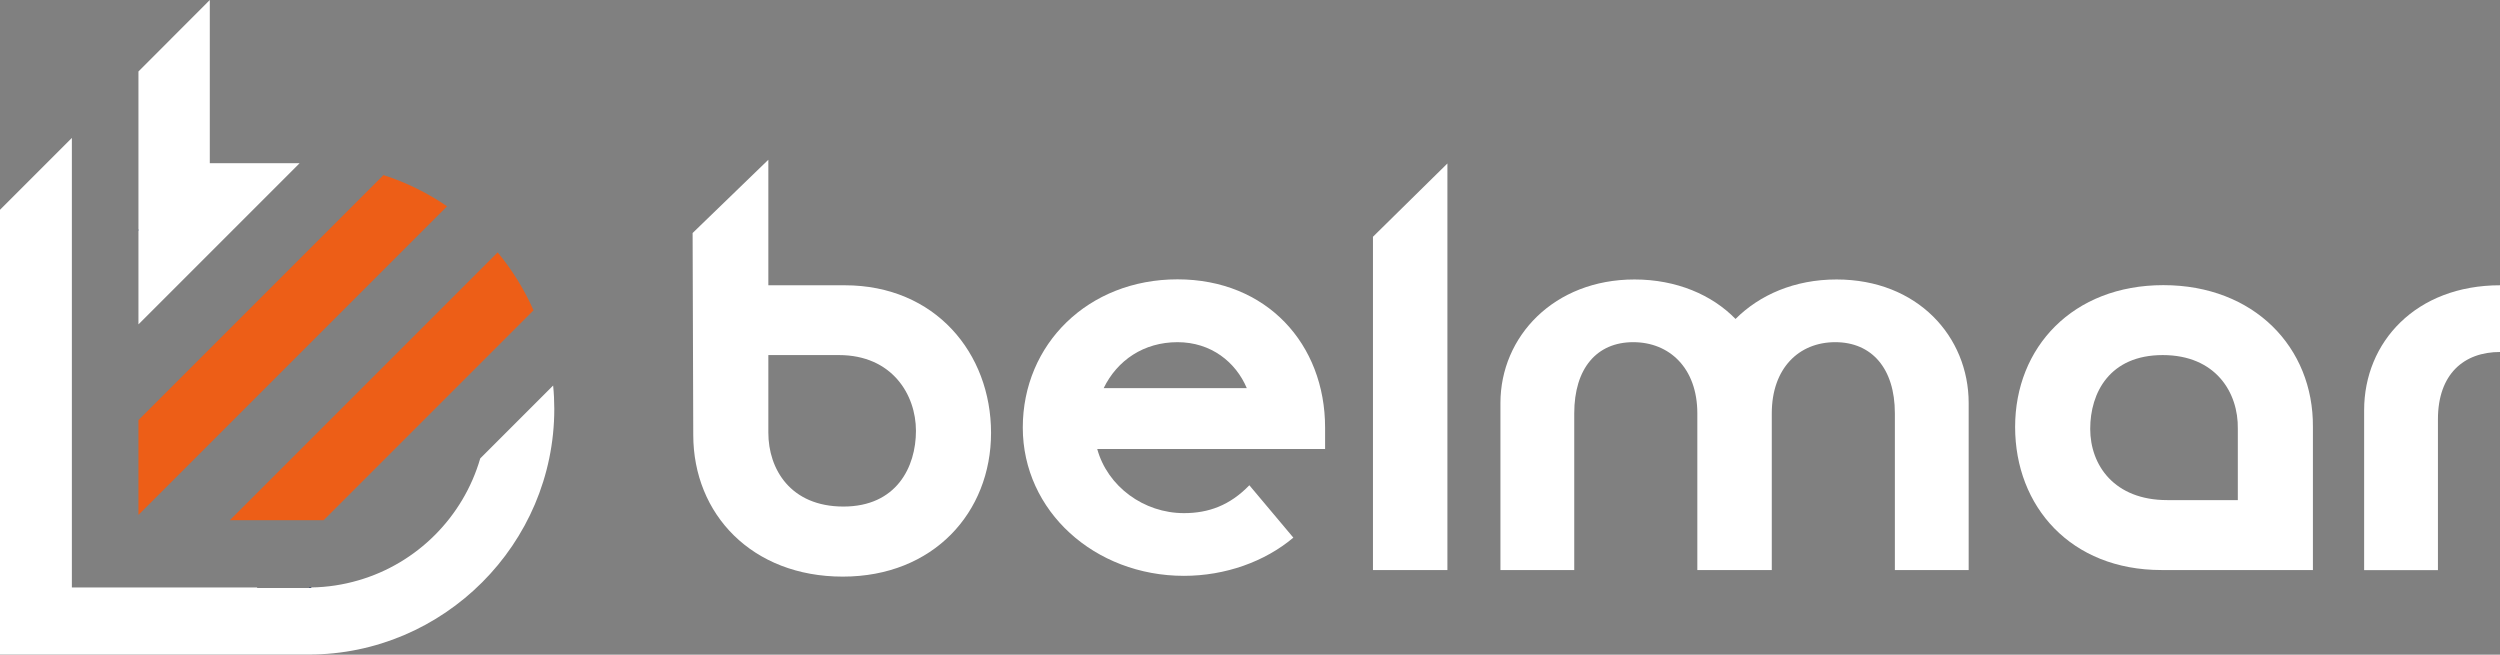
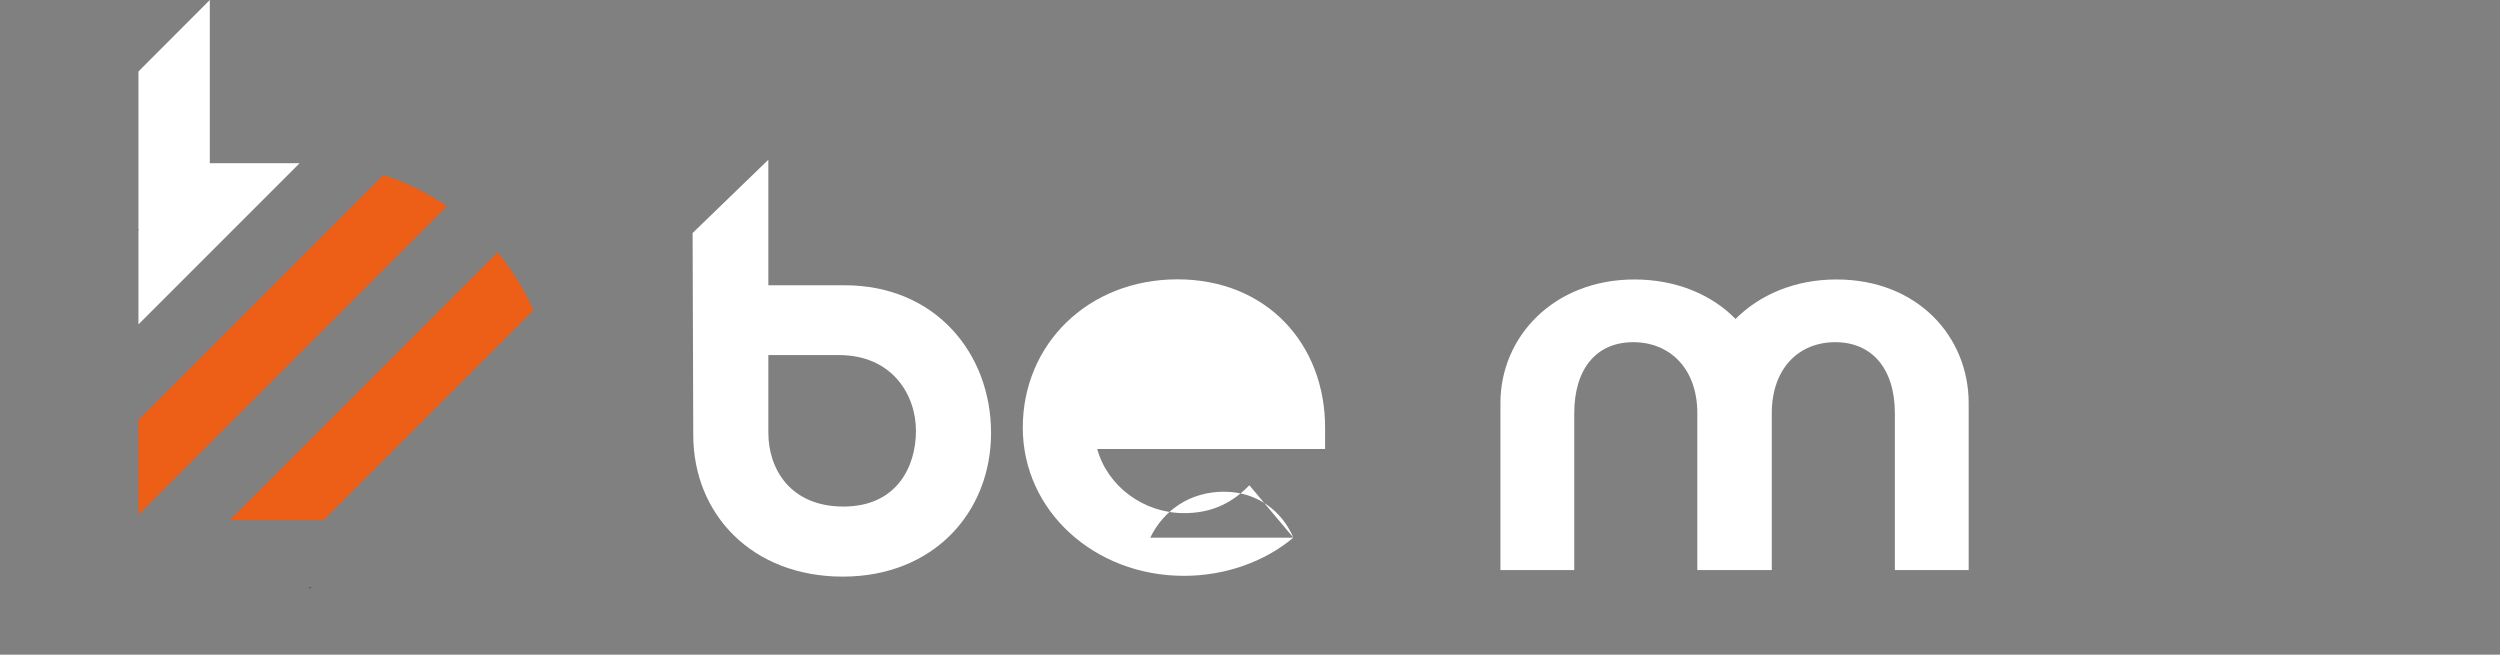
<svg xmlns="http://www.w3.org/2000/svg" id="Layer_2" width="193.76" height="50.74" viewBox="0 0 193.76 50.74">
  <rect x="0" y="0" width="193.76" height="50.74" fill="#808080" stroke="none" />
  <defs>
    <style>
      .cls-1 {
        fill: #062265;
      }

      .cls-2 {
        fill: #fff;
      }

      .cls-3 {
        fill: #ed5e17;
      }
    </style>
  </defs>
  <g id="Layer_1-2" data-name="Layer_1">
    <g>
      <g>
        <path class="cls-2" d="M53.68,18.06l5.87-5.68v9.73h5.92c7.02,0,11.34,5.27,11.34,11.44s-4.47,11.14-11.49,11.14-11.59-4.82-11.59-10.99l-.05-15.64ZM59.55,33.54c0,2.81,1.71,5.72,5.82,5.72s5.62-3.06,5.62-5.87-1.86-5.87-5.97-5.87h-5.47v6.02Z" />
-         <path class="cls-2" d="M100.24,41.67c-2.21,1.86-5.27,2.96-8.48,2.96-6.92,0-12.49-5.02-12.49-11.49s5.07-11.49,11.99-11.49,11.44,5.02,11.44,11.49v1.66h-17.66c.8,2.91,3.61,4.97,6.72,4.97,1.91,0,3.56-.6,5.07-2.16l3.41,4.06ZM96.63,30.08c-.85-2.01-2.76-3.56-5.37-3.56s-4.67,1.4-5.72,3.56h11.09Z" />
-         <path class="cls-2" d="M106.41,18.35l5.77-5.68v31.51h-5.77v-25.83Z" />
+         <path class="cls-2" d="M100.24,41.67c-2.21,1.86-5.27,2.96-8.48,2.96-6.92,0-12.49-5.02-12.49-11.49s5.07-11.49,11.99-11.49,11.44,5.02,11.44,11.49v1.66h-17.66c.8,2.91,3.61,4.97,6.72,4.97,1.91,0,3.56-.6,5.07-2.16l3.41,4.06Zc-.85-2.01-2.76-3.56-5.37-3.56s-4.67,1.4-5.72,3.56h11.09Z" />
        <path class="cls-2" d="M116.29,31.24c0-5.17,4.16-9.58,10.39-9.58,3.26,0,6.02,1.2,7.83,3.06,1.86-1.86,4.57-3.06,7.83-3.06,6.27,0,10.24,4.42,10.24,9.58v12.94h-5.72v-12.14c0-3.51-1.81-5.52-4.62-5.52s-4.92,2.01-4.92,5.52v12.14h-5.77v-12.14c0-3.51-2.16-5.52-4.97-5.52s-4.57,2.01-4.57,5.52v12.14h-5.72v-12.94Z" />
-         <path class="cls-2" d="M167.52,44.18c-7.02,0-11.34-4.92-11.34-11.09s4.47-10.99,11.49-10.99,11.64,4.82,11.59,10.99v11.09h-11.74ZM173.44,38.76v-5.52c.05-2.81-1.71-5.72-5.82-5.72s-5.62,2.91-5.62,5.72,1.86,5.52,5.97,5.52h5.47Z" />
-         <path class="cls-2" d="M183.23,31.79c0-5.27,4.01-9.68,10.54-9.68v5.17c-2.81,0-4.82,1.71-4.82,5.22v11.69h-5.72v-12.39Z" />
      </g>
      <polygon class="cls-2" points="10.73 17.79 10.73 17.85 10.73 25.14 18.02 17.85 23.22 12.65 16.26 12.65 16.26 12.25 16.26 0 10.73 5.54 10.73 17.79" />
      <path class="cls-3" d="M10.73,32.56v7.35l20.17-20.17,3.75-3.75c-1.5-1.03-3.16-1.85-4.93-2.42l-4.36,4.36-14.64,14.64Z" />
      <path class="cls-3" d="M17.81,40.32h7.27l12.21-12.21,1.3-1.3,2.76-2.76c-.72-1.63-1.66-3.14-2.78-4.49l-3.69,3.69-17.07,17.07Z" />
      <polygon class="cls-1" points="10.69 17.82 10.69 17.85 10.73 17.85 10.73 17.79 10.69 17.82" />
      <path class="cls-1" d="M24.12,45.58v-.04c-.06,0-.11,0-.17,0v.04h.17Z" />
-       <path class="cls-2" d="M42.87,29.88l-5.65,5.65c-1.32,4.55-4.91,8.14-9.45,9.45-1.16.34-2.38.53-3.64.55v.04h-4.22l.04-.04H5.57V10.69L0,16.26v34.47h23.92c10.47,0,19.04-8.57,19.04-19.04h0c0-.61-.03-1.22-.09-1.81Z" />
    </g>
  </g>
</svg>